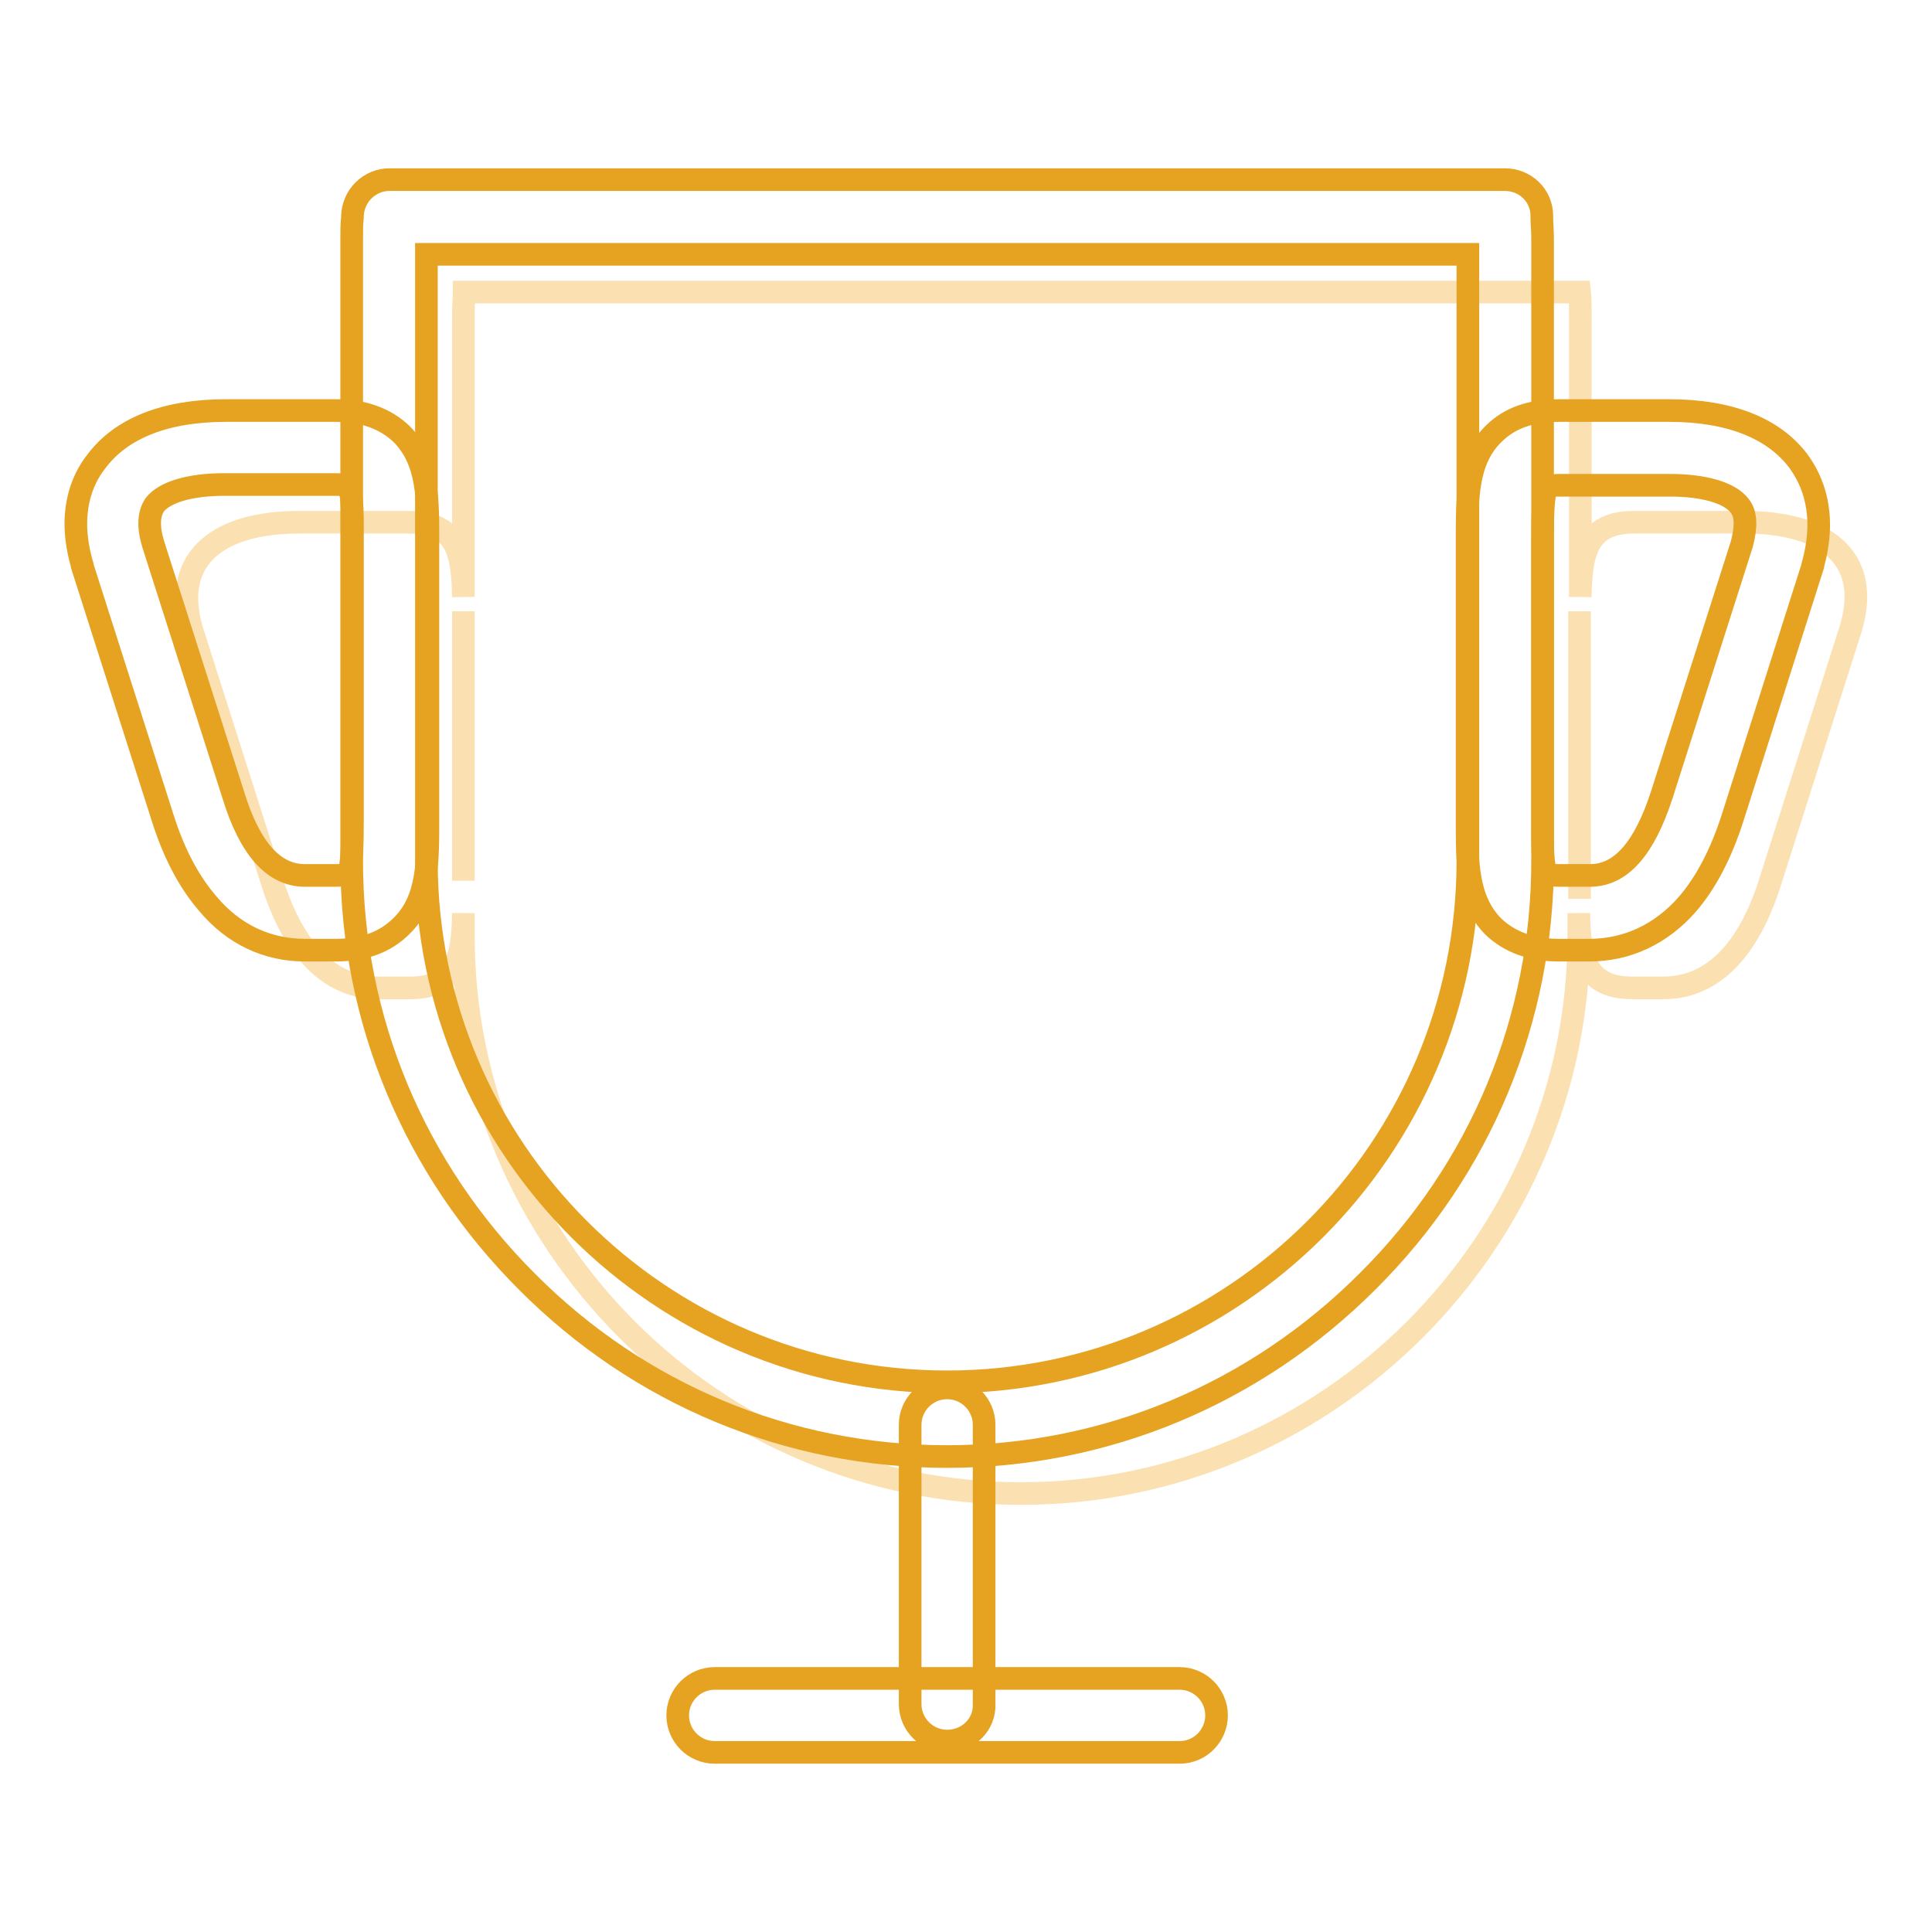
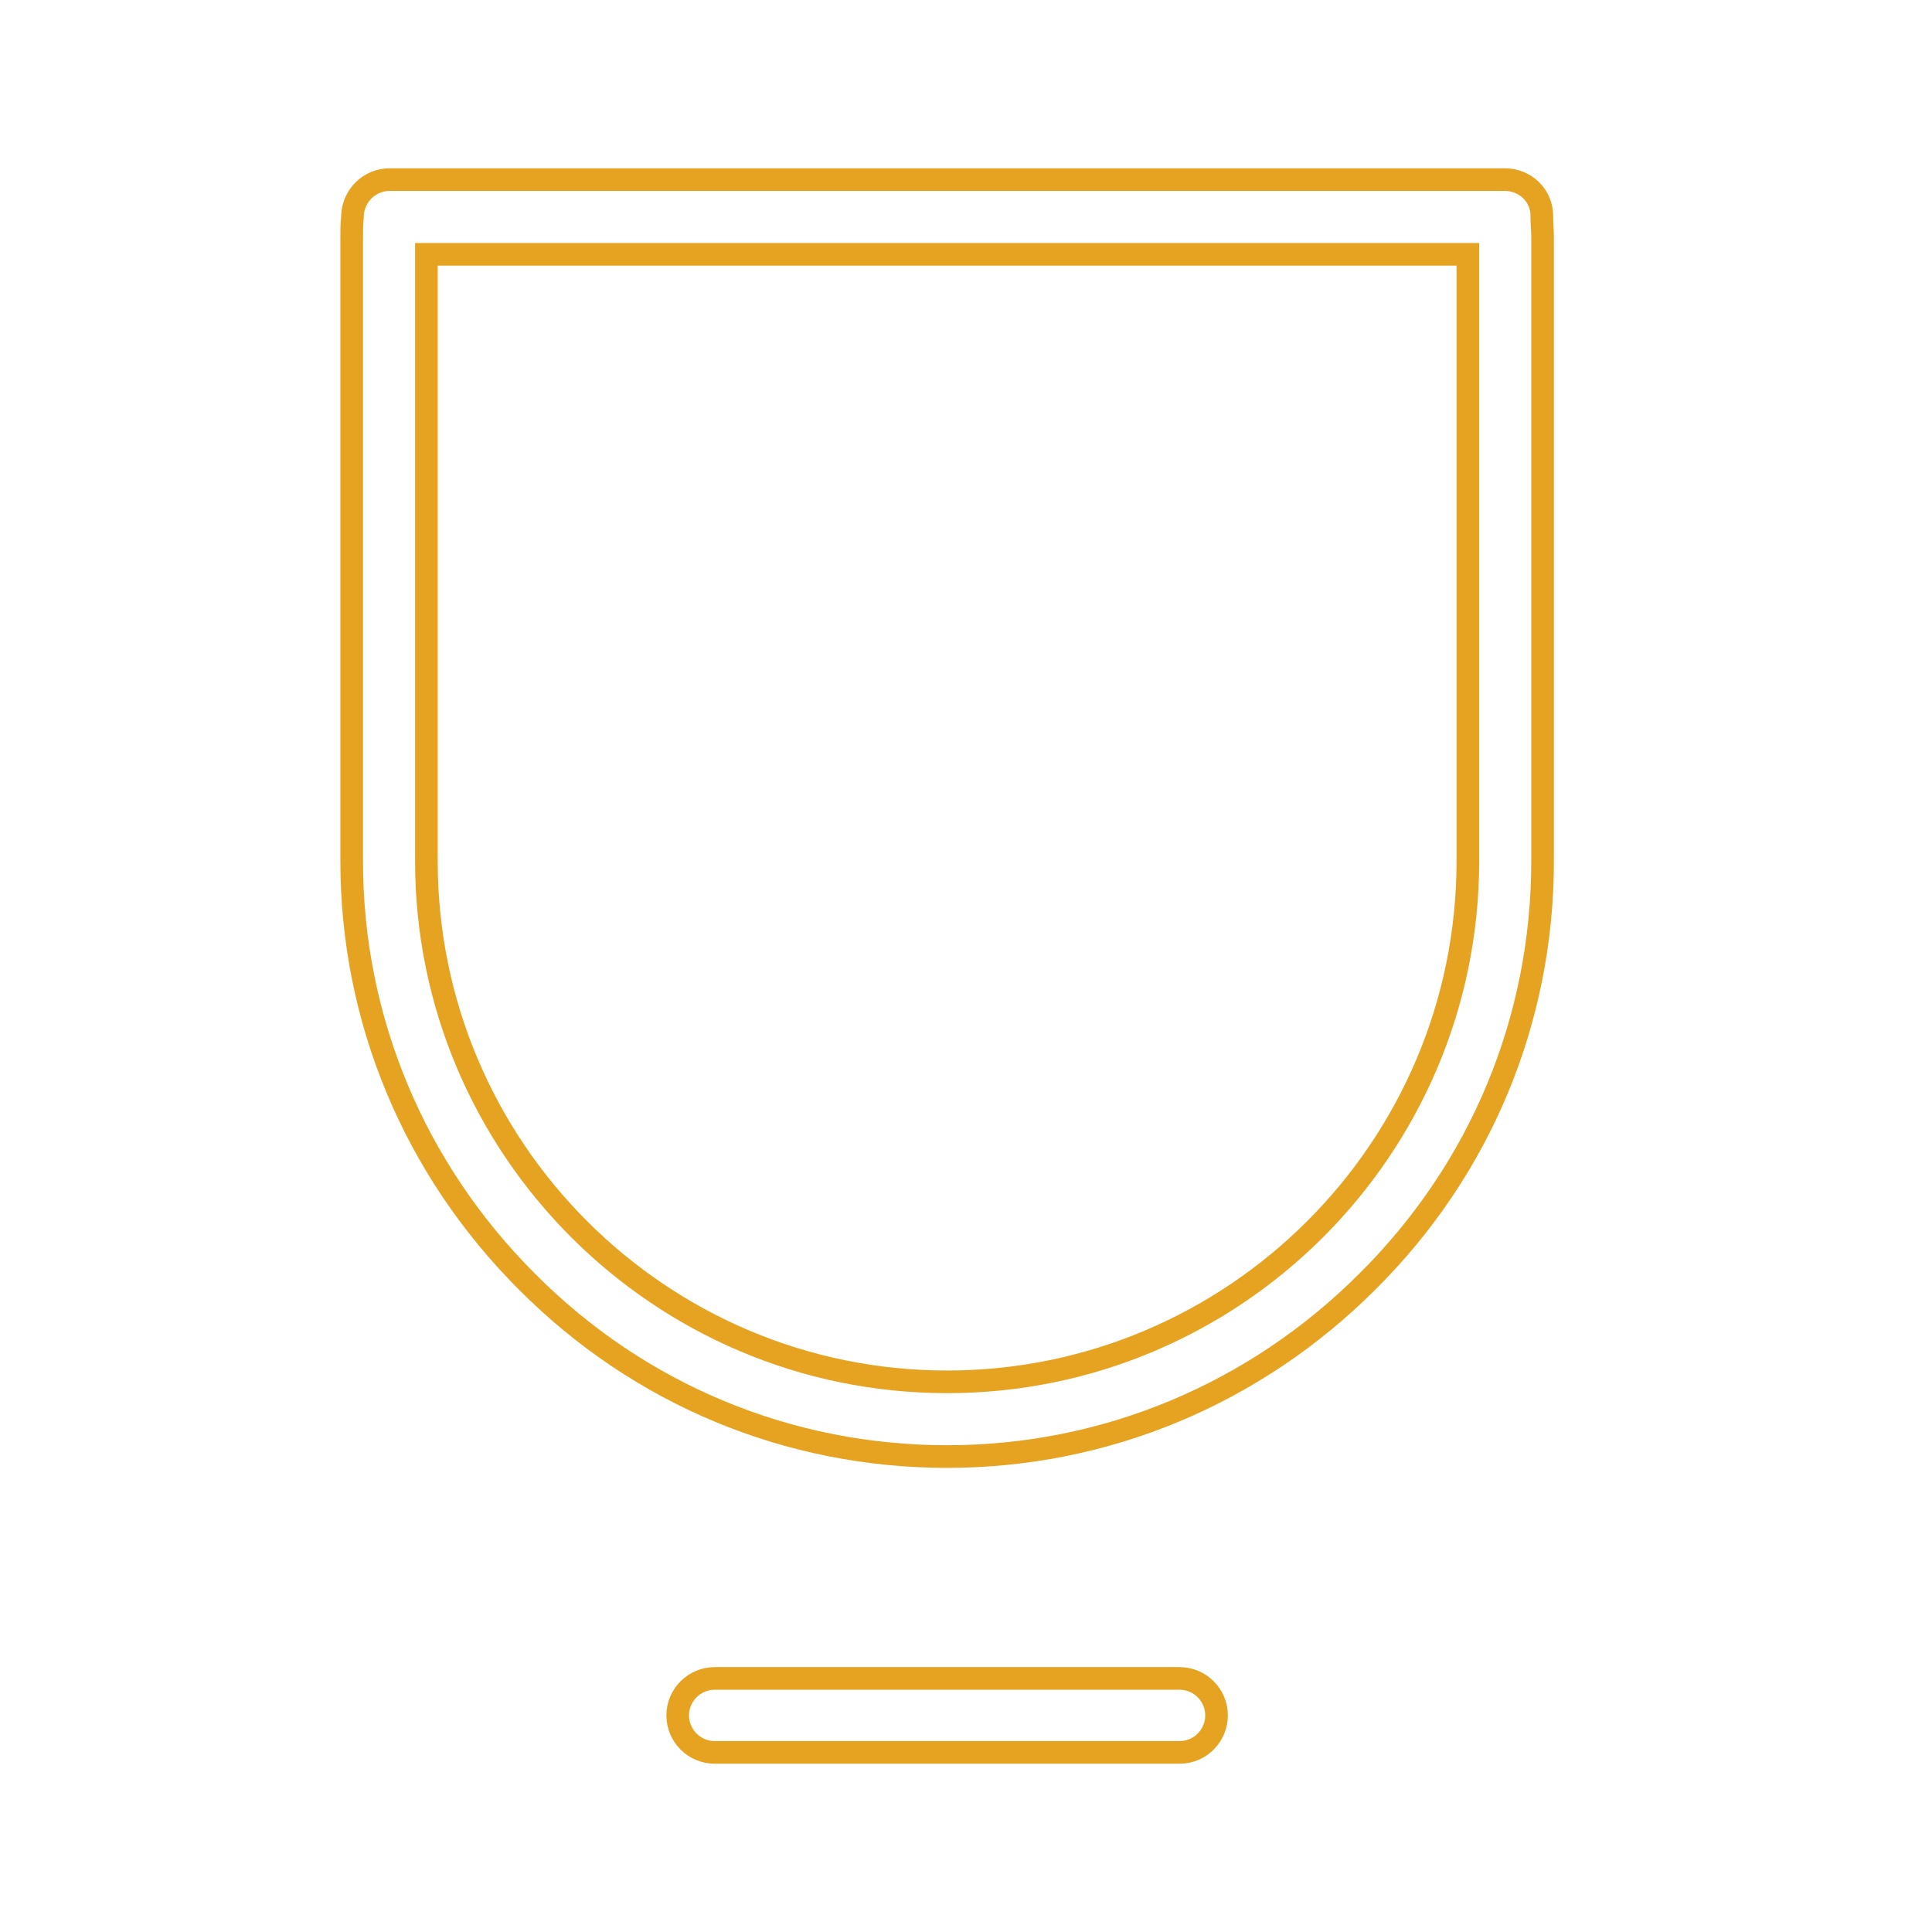
<svg xmlns="http://www.w3.org/2000/svg" version="1.1" x="0px" y="0px" viewBox="0 0 256 256" enable-background="new 0 0 256 256" xml:space="preserve">
  <g>
-     <path stroke-width="3" fill-opacity="0" stroke="#fbe1b2" d="M231.2,69.2h-14.7c-6.3,0-7,4.2-7.1,9.9V41.4c0-0.9,0-1.8-0.1-2.7H61.5c0,0.9-0.1,1.8-0.1,2.7v37.7 c-0.1-5.7-0.8-9.9-7.1-9.9H39.6c-10.2,0-17,4.4-14.2,14.2l10.6,33.3c2.2,7.1,6.4,14.2,14.2,14.2h4.1c6.3,0,7-4.2,7.1-9.9v3 c0,40.7,33.3,73.9,73.9,73.9s73.9-33.3,73.9-73.9v-3c0.1,5.7,0.8,9.9,7.1,9.9h4.1c7.8,0,12-7.1,14.2-14.2l10.6-33.3 C248.2,73.6,241.4,69.2,231.2,69.2L231.2,69.2z M61.4,116.7V83.4V81V116.7L61.4,116.7z M209.3,116.7v2.4V81V116.7z" />
-     <path stroke-width="3" fill-opacity="0" stroke="#e6a322" d="M125.5,230.7c-2.7,0-4.9-2.2-4.9-4.9v-37c0-2.7,2.2-4.9,4.9-4.9c2.7,0,4.9,2.2,4.9,4.9v37 C130.5,228.5,128.3,230.7,125.5,230.7z" />
    <path stroke-width="3" fill-opacity="0" stroke="#e6a322" d="M156.3,232.2H94.7c-2.7,0-4.9-2.2-4.9-4.9c0-2.7,2.2-4.9,4.9-4.9h61.6c2.7,0,4.9,2.2,4.9,4.9 C161.2,229.9,159.1,232.2,156.3,232.2z M125.5,193c-21,0-40.8-8.2-55.7-23.2c-14.9-14.9-23.2-34.7-23.2-55.7V31.5 c0-0.9,0-1.8,0.1-2.7v-0.2c0.1-2.7,2.3-4.8,4.9-4.8h147.8c2.7,0,4.9,2.1,4.9,4.8v0.2c0,0.9,0.1,1.7,0.1,2.7v82.6 c0,21-8.2,40.8-23.2,55.7C166.3,184.7,146.5,193,125.5,193z M56.5,33.7v80.4c0,38,30.9,69,69,69c38,0,69-30.9,69-69V33.7H56.5z" />
-     <path stroke-width="3" fill-opacity="0" stroke="#e6a322" d="M44.5,125.9h-4.1c-5,0-9.5-2.1-12.9-6.2c-2.5-2.9-4.5-6.7-6-11.5L10.9,75c0-0.1,0-0.1,0-0.1 c-2-6.8-0.1-11.3,1.9-13.8c3.3-4.4,9.2-6.7,17.1-6.7h14.7c3.6,0,6.5,1.1,8.6,3.1c3.6,3.6,3.5,8.8,3.5,14.2v36.8 c0,5.5,0.1,10.7-3.5,14.2C51,124.9,48.1,125.9,44.5,125.9L44.5,125.9z M20.3,72.1l10.6,33.2c2.2,7.2,5.4,10.7,9.5,10.7h4.1 c1.1,0,1.5-0.2,1.6-0.2c0.6-0.8,0.6-4.8,0.6-7.2V73.5v-1.9c0-2.4,0.1-6.4-0.6-7.2c-0.1,0-0.5-0.2-1.6-0.2H29.7 c-4.5,0-7.9,1-9.2,2.7C19.7,68.1,19.6,69.8,20.3,72.1z M210.6,125.9h-4.1c-3.6,0-6.5-1.1-8.6-3.1c-3.6-3.6-3.5-8.8-3.5-14.2V73.5 v-1.8c0-5.5-0.1-10.7,3.5-14.2c2.1-2.1,4.9-3.1,8.6-3.1h14.7c7.9,0,13.8,2.3,17.1,6.7c1.9,2.6,3.8,7,1.9,13.8c0,0.1,0,0.1,0,0.1 l-10.6,33.3c-1.5,4.7-3.5,8.6-6,11.5C220.1,123.8,215.6,125.9,210.6,125.9L210.6,125.9z M205,115.8c0.1,0,0.5,0.2,1.6,0.2h4.1 c4.1,0,7.2-3.6,9.5-10.7l10.6-33.2c0.6-2.3,0.6-4-0.3-5.1c-1.3-1.7-4.7-2.7-9.2-2.7h-14.7c-1.1,0-1.5,0.2-1.6,0.2 c-0.6,0.8-0.6,4.8-0.6,7.2v37C204.4,111,204.3,115,205,115.8z" />
  </g>
</svg>